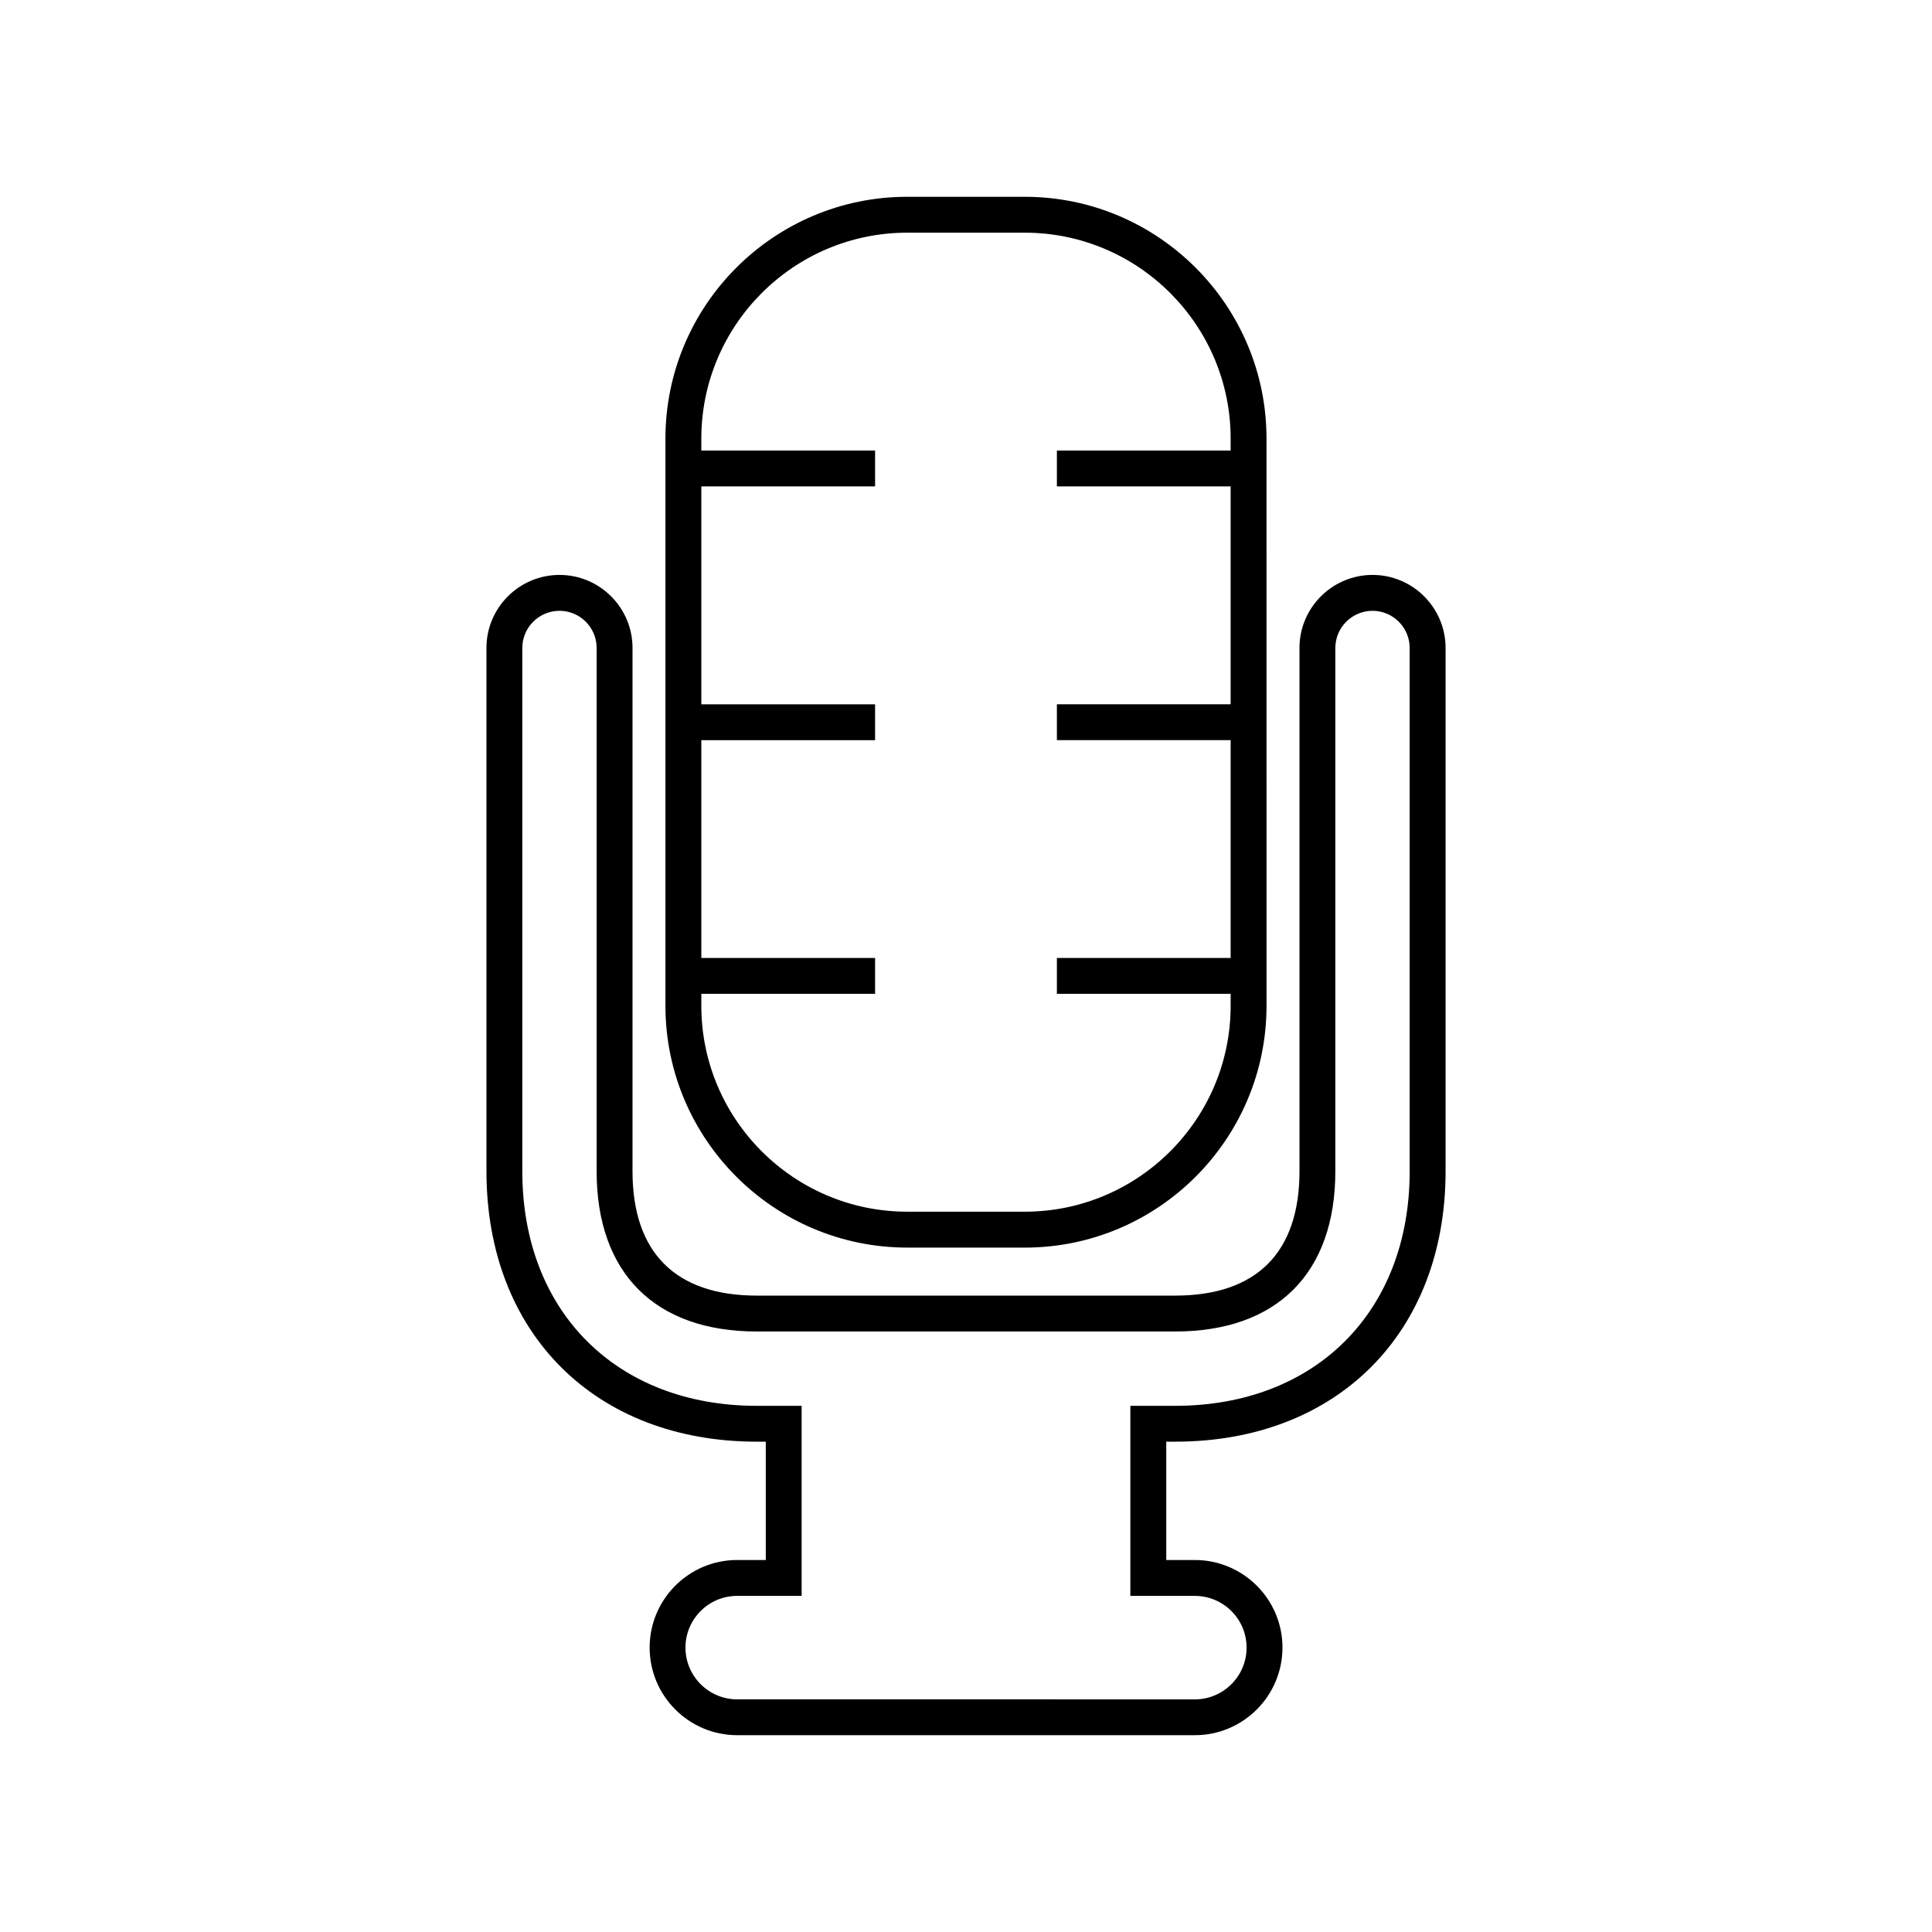
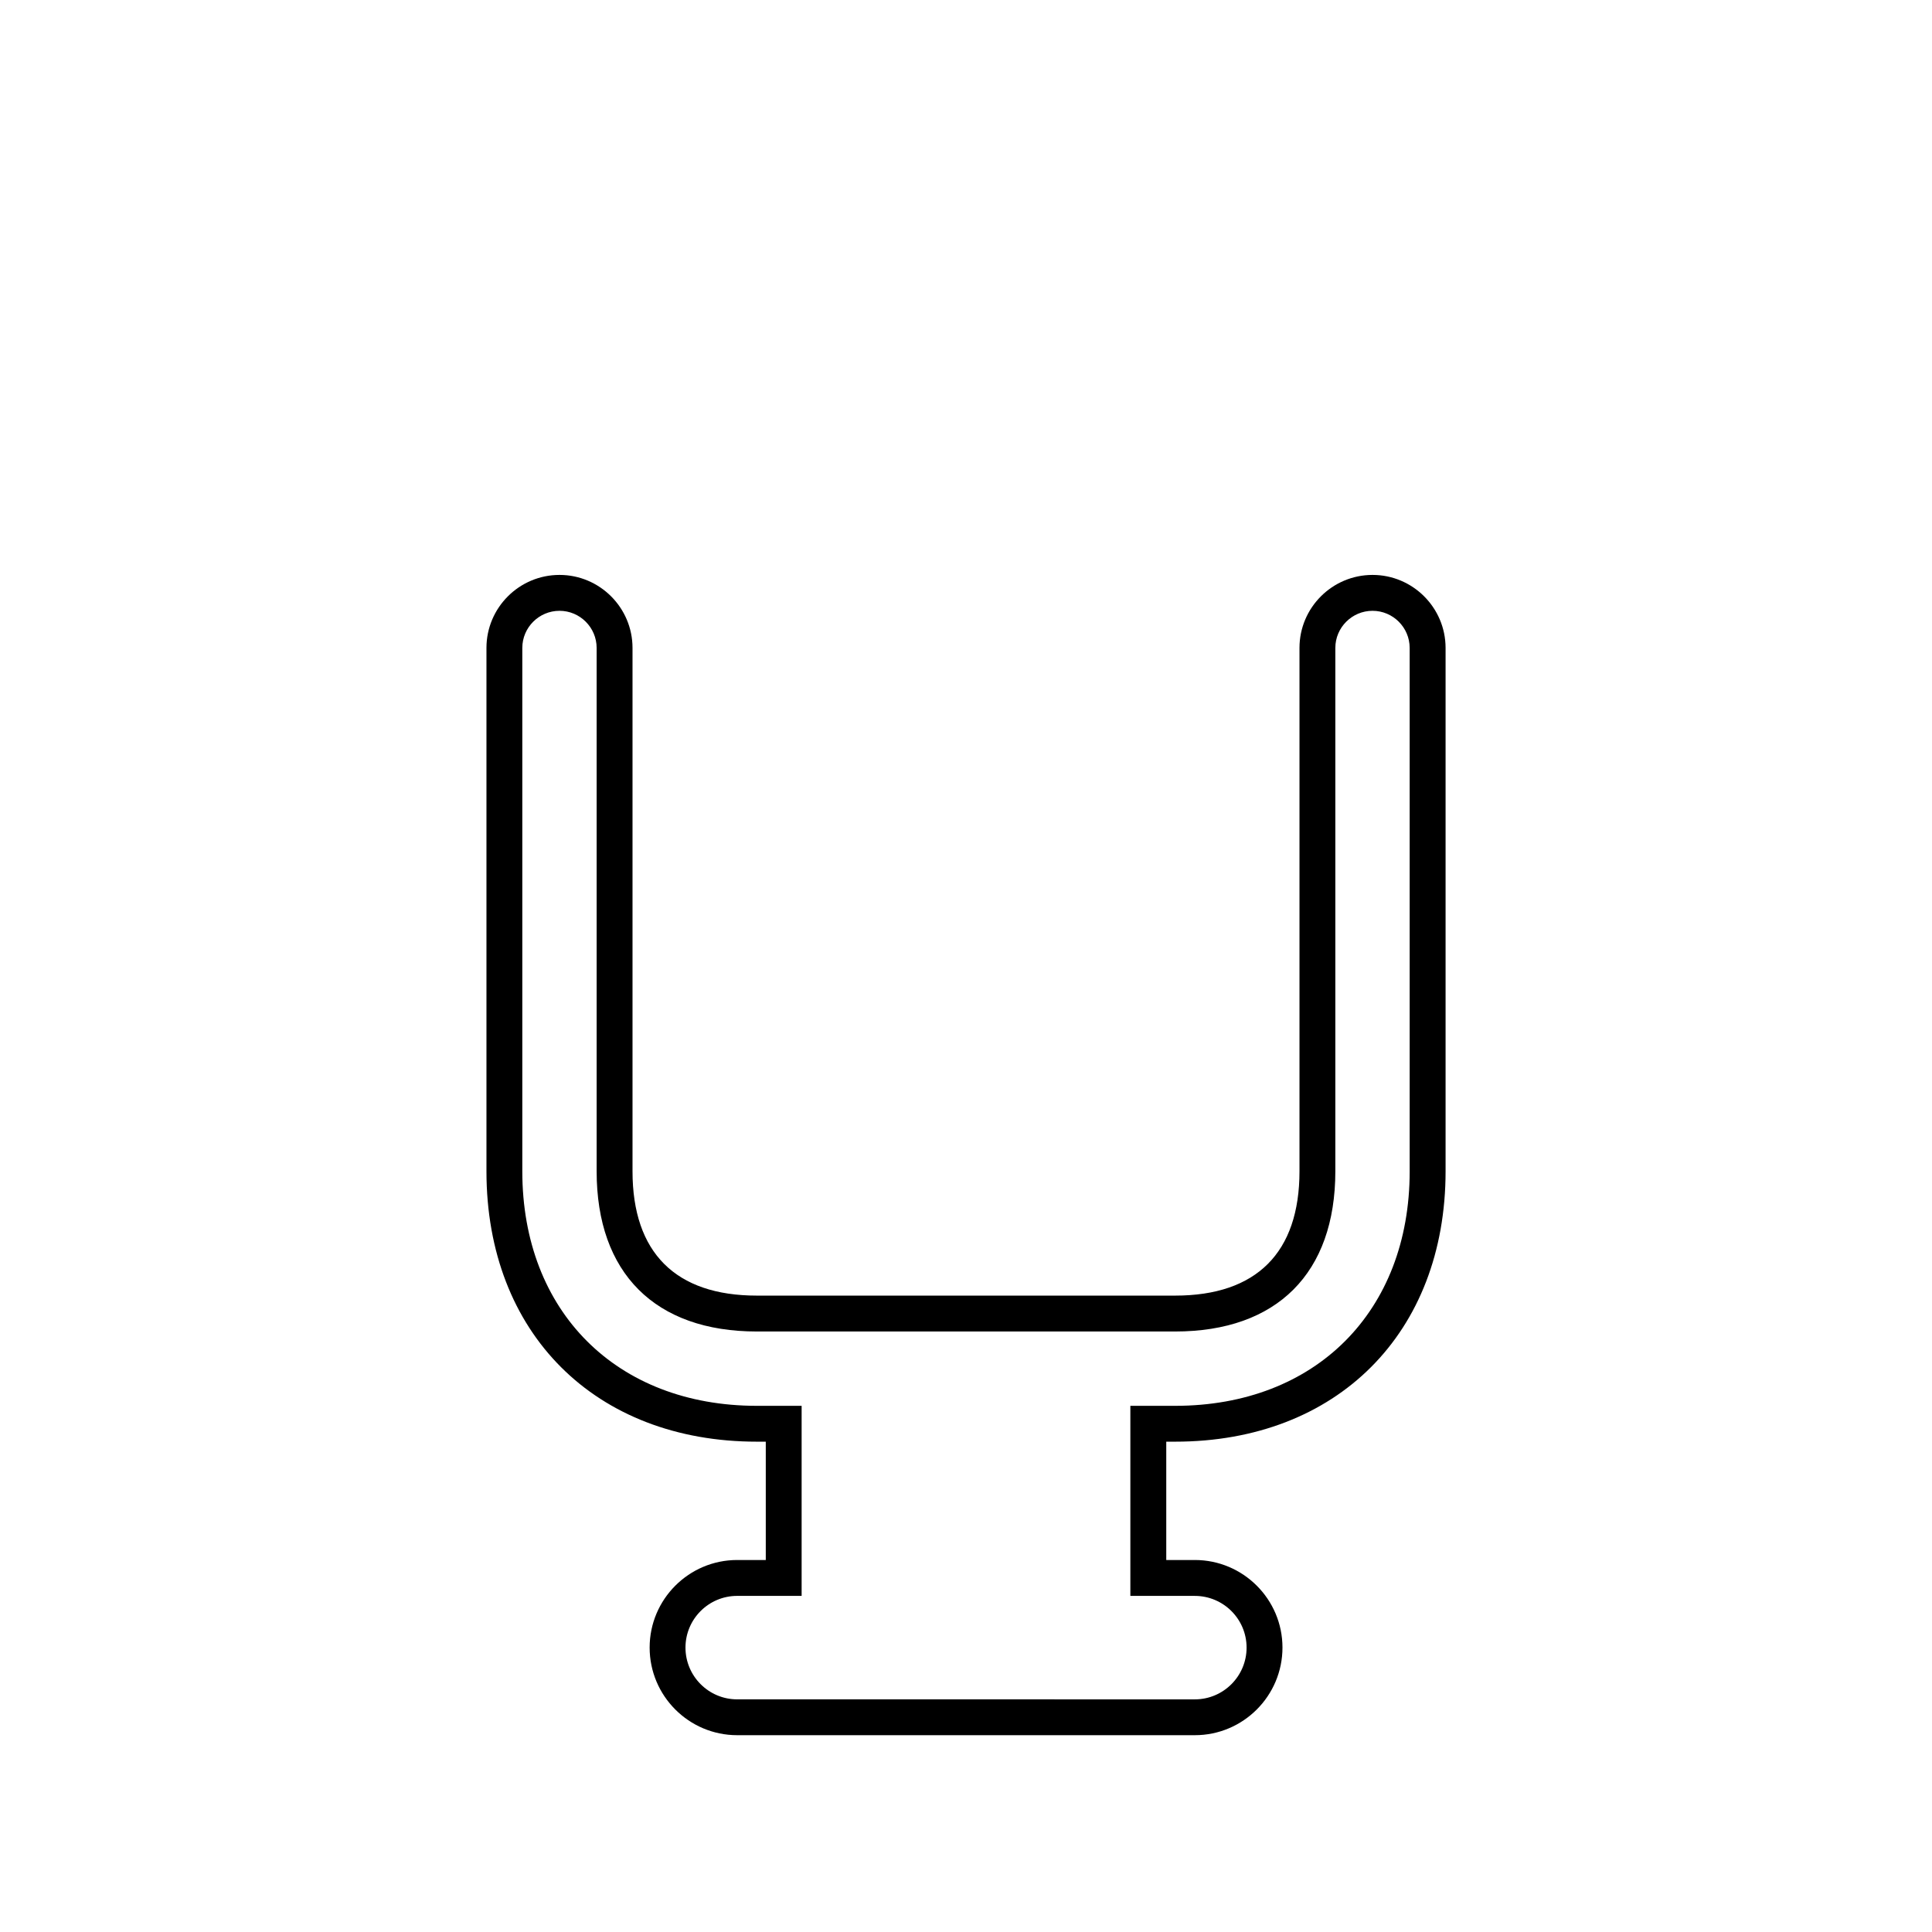
<svg xmlns="http://www.w3.org/2000/svg" fill="#000000" width="800px" height="800px" version="1.1" viewBox="144 144 512 512">
  <g>
-     <path d="m384.42 474.63h31.152c35.332 0 64.07-28.734 64.07-64.078l-0.004-150.31c0-35.344-28.734-64.09-64.07-64.09h-31.152c-35.332 0-64.07 28.746-64.07 64.09v150.3c0.004 35.336 28.75 64.082 64.074 64.082zm-54.562-67.254h46.047v-9.504h-46.047v-57.719h46.047v-9.504h-46.047v-57.742h46.047v-9.504h-46.047v-3.156c0-30.094 24.488-54.582 54.562-54.582h31.152c30.078 0 54.562 24.488 54.562 54.582v3.156h-46.047v9.504h46.047v57.738h-46.047v9.504h46.047v57.719h-46.047v9.504h46.047v3.164c0 30.094-24.488 54.574-54.562 54.574h-31.152c-30.078 0-54.562-24.477-54.562-54.574z" />
    <path d="m507.74 296.36c-10.676 0-19.363 8.68-19.363 19.344v138.69c0 21.559-11.379 32.957-32.957 32.957h-110.84c-21.559 0-32.957-11.398-32.957-32.957v-138.69c0-10.664-8.688-19.344-19.344-19.344-10.676 0-19.363 8.68-19.363 19.344v138.69c0 42.863 28.793 71.664 71.664 71.664h2.359v31.359h-7.574c-12.812 0-23.203 10.418-23.203 23.203 0 12.812 10.398 23.223 23.203 23.223h121.28c12.812 0 23.223-10.418 23.223-23.223 0-12.793-10.418-23.203-23.223-23.203h-7.574v-31.359h2.359c42.871 0 71.664-28.801 71.664-71.664v-138.69c-0.008-10.664-8.695-19.344-19.352-19.344zm9.84 158.04c0 37.168-24.973 62.16-62.16 62.16h-11.863v50.371h17.082c7.574 0 13.719 6.141 13.719 13.699 0 7.566-6.141 13.719-13.719 13.719l-121.28-0.004c-7.559 0-13.699-6.148-13.699-13.719 0-7.559 6.141-13.699 13.699-13.699h17.082v-50.371l-11.863 0.004c-37.168 0-62.16-24.992-62.16-62.16v-138.69c0-5.418 4.422-9.84 9.859-9.84 5.418 0 9.84 4.422 9.84 9.84v138.69c0 26.988 15.484 42.461 42.461 42.461h110.84c26.996 0 42.461-15.477 42.461-42.461v-138.69c0-5.418 4.422-9.84 9.859-9.84 5.418 0 9.84 4.422 9.84 9.84z" />
  </g>
</svg>